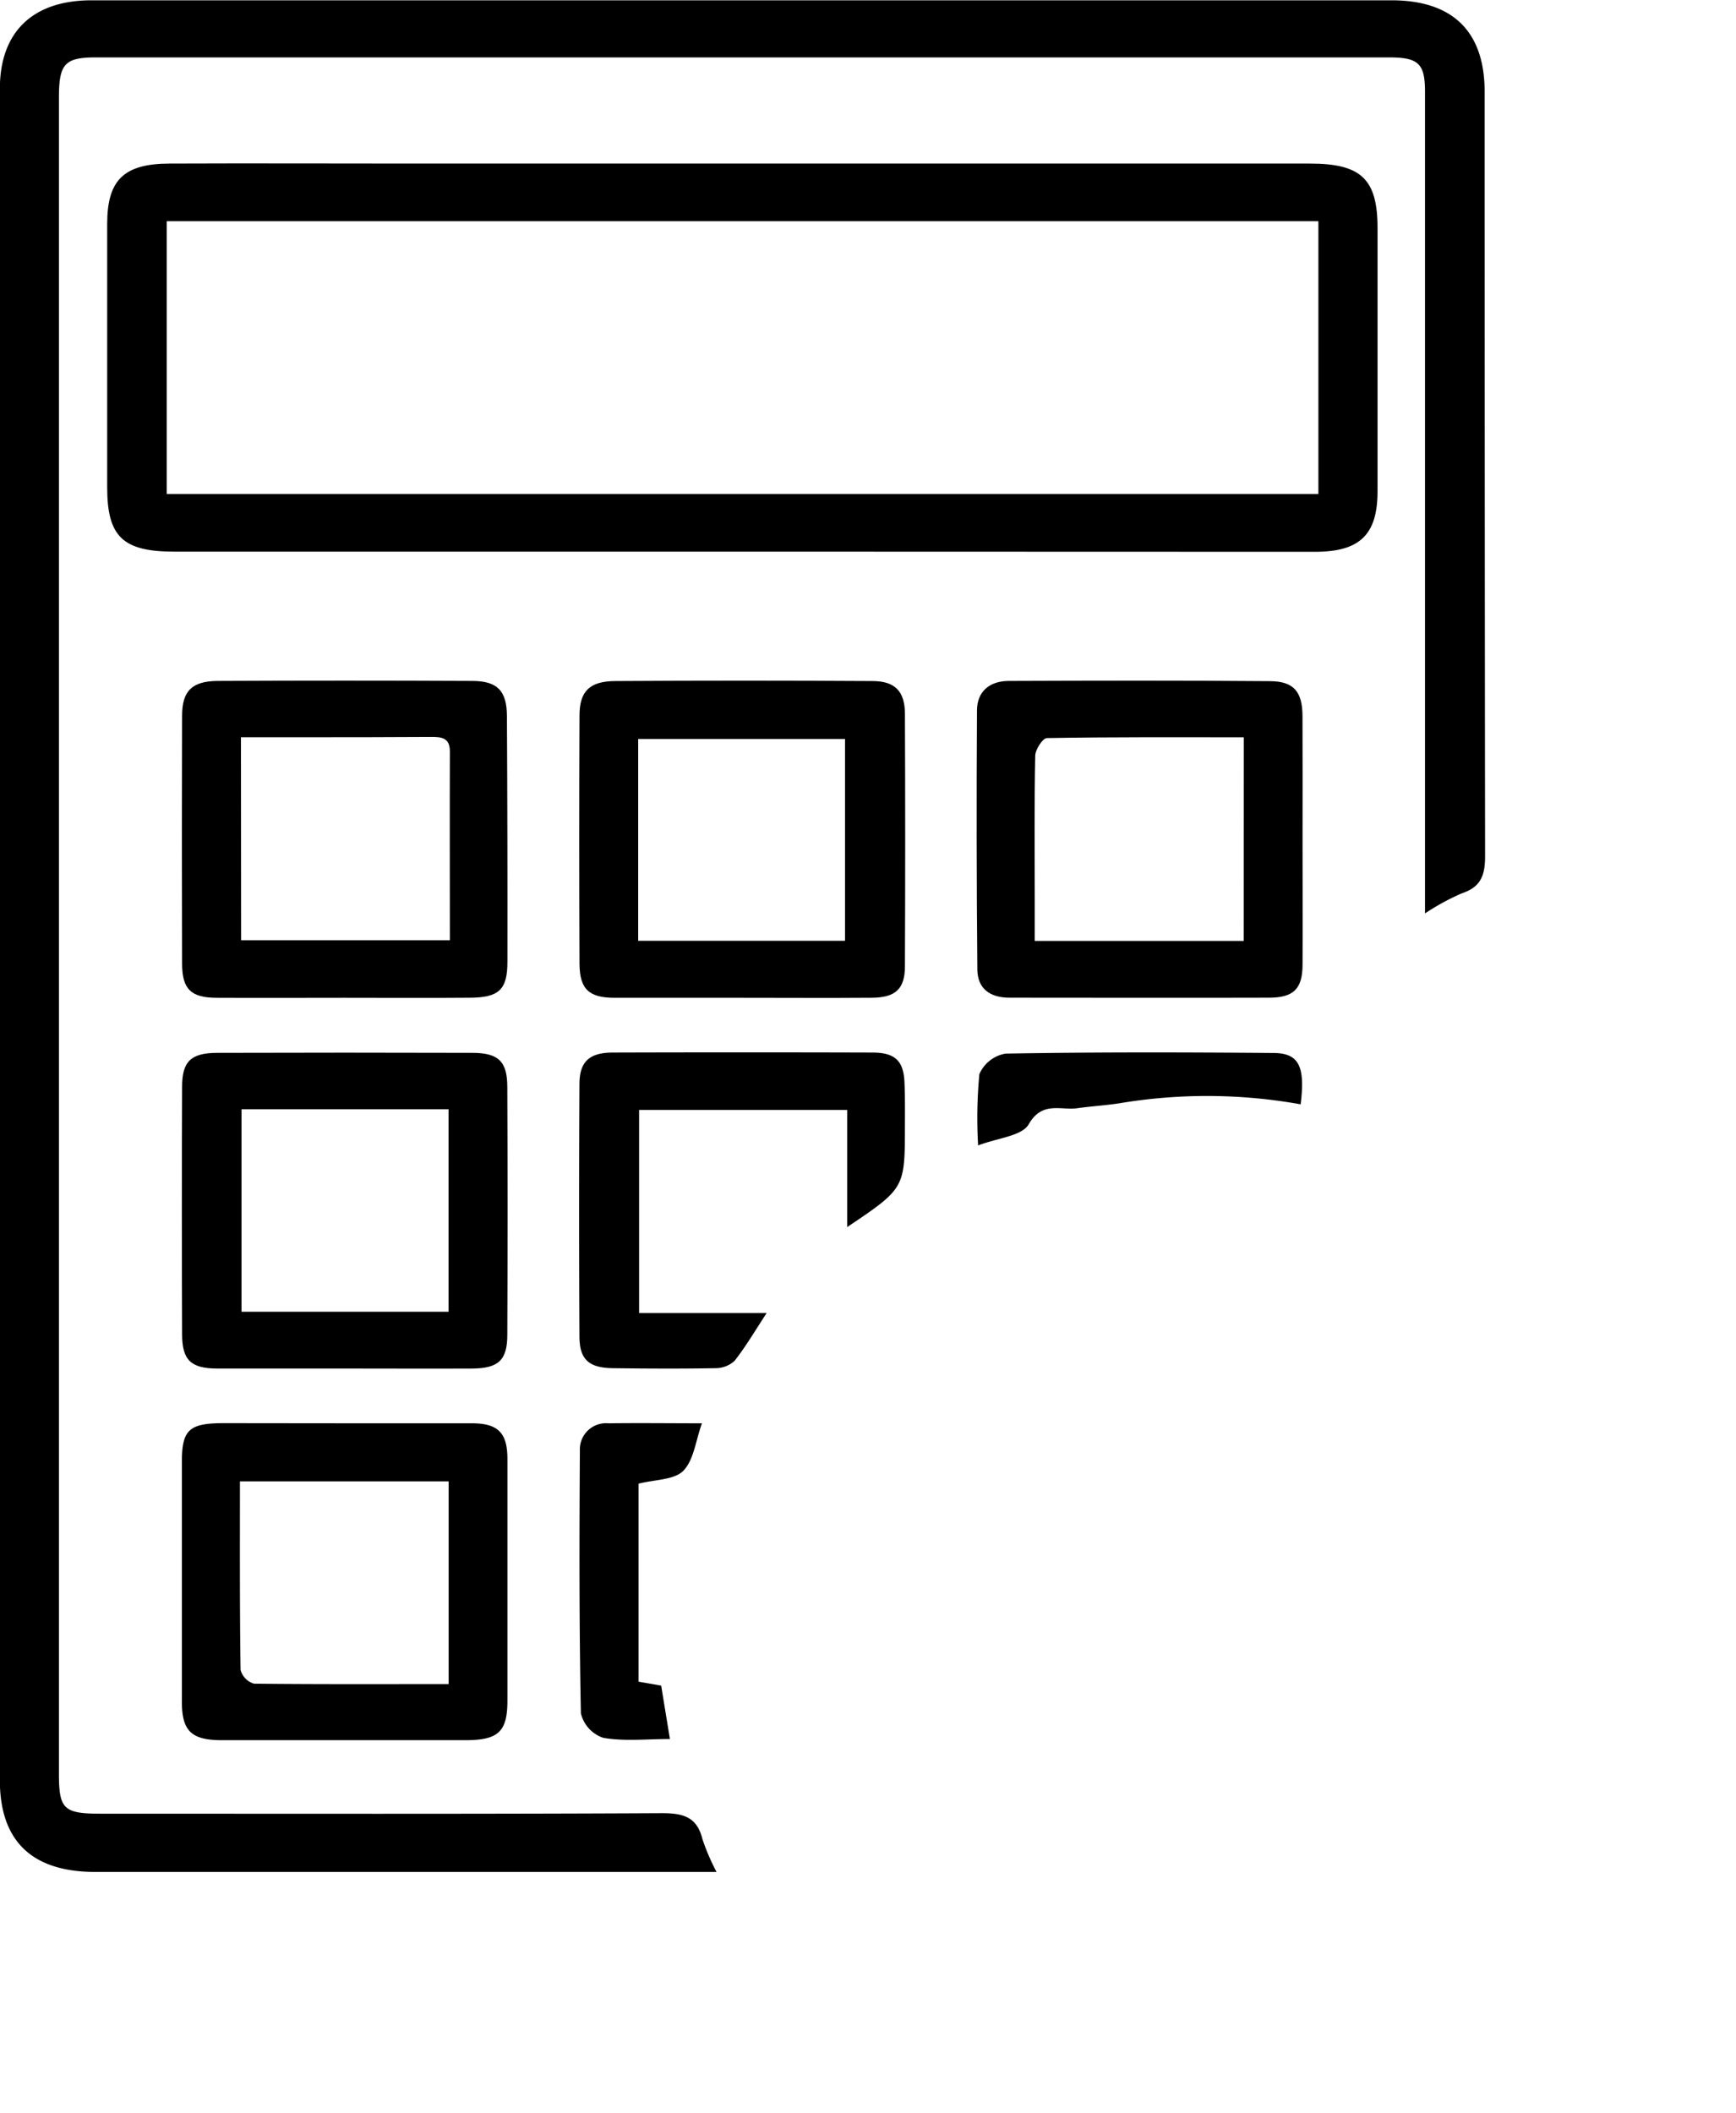
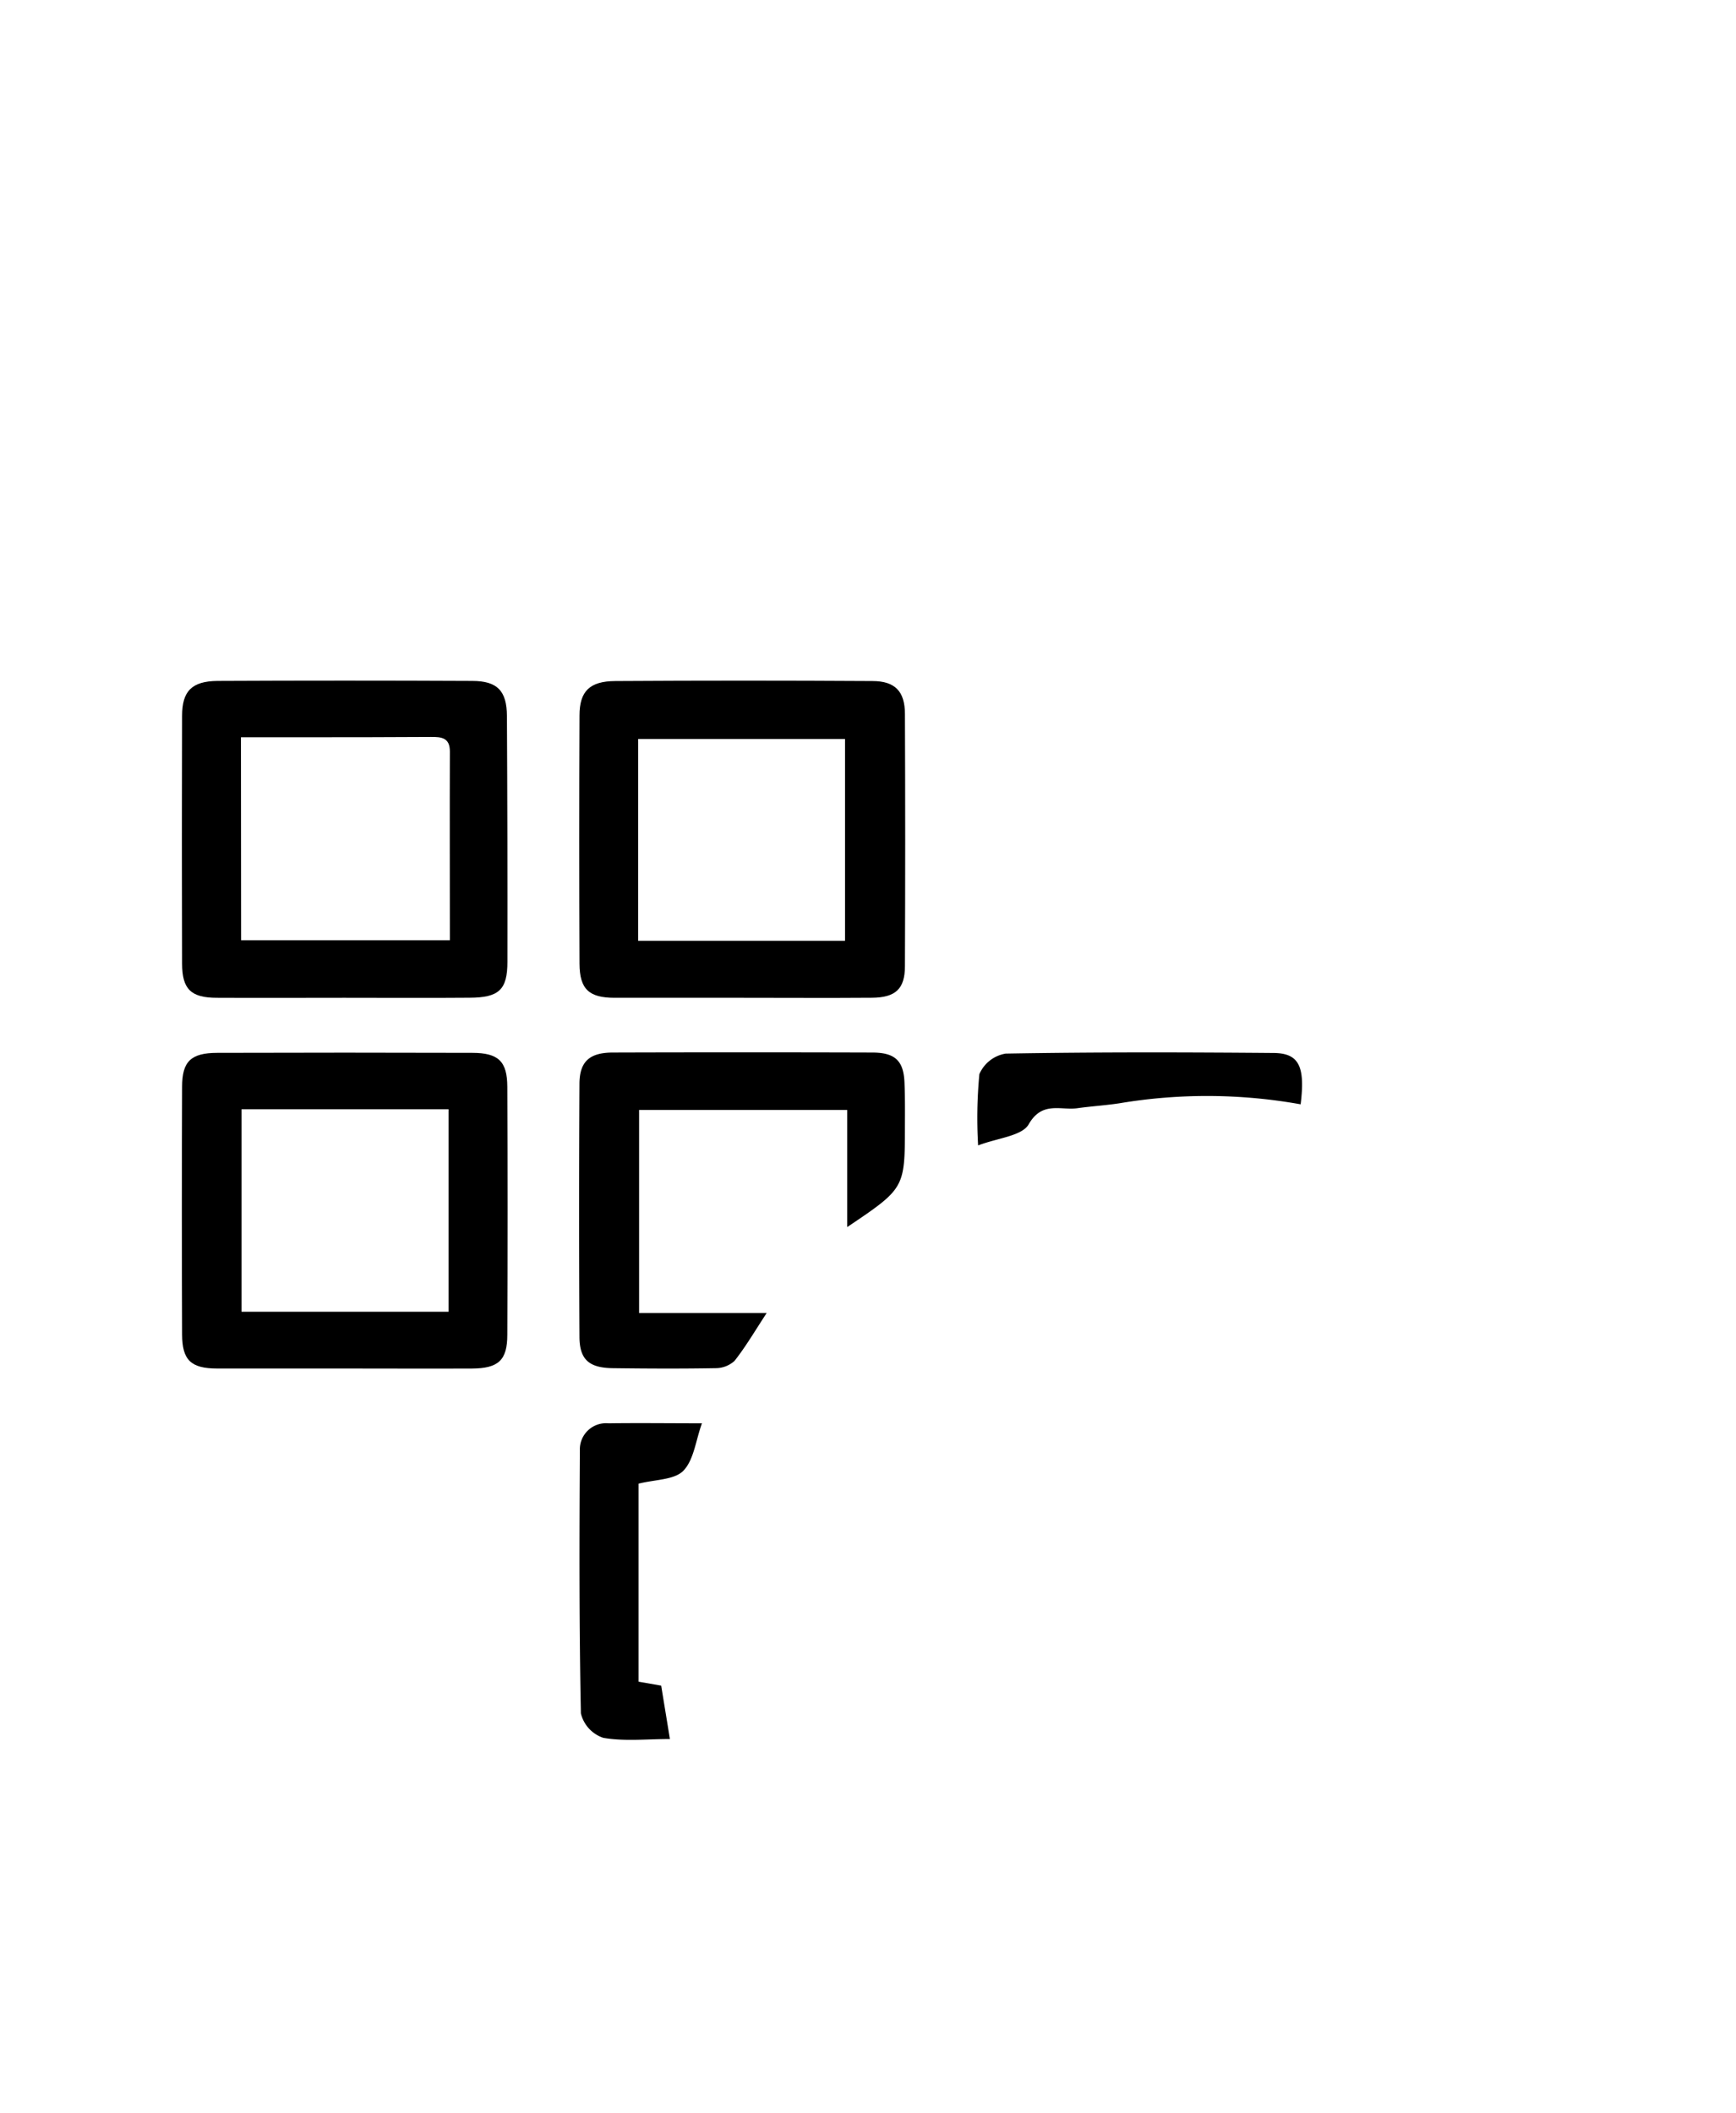
<svg xmlns="http://www.w3.org/2000/svg" width="201.01" height="244.58" viewBox="0 0 201.01 244.58">
  <defs>
    <clipPath id="clip-path">
      <rect id="Rectángulo_1" data-name="Rectángulo 1" width="201.01" height="244.578" fill="#fff" />
    </clipPath>
    <clipPath id="clip-Web_1920_1">
      <rect width="201.01" height="244.58" />
    </clipPath>
  </defs>
  <g id="Web_1920_1" data-name="Web 1920 – 1" clip-path="url(#clip-Web_1920_1)">
    <g id="Frame" clip-path="url(#clip-path)">
-       <path id="Trazado_1" data-name="Trazado 1" d="M165,105.731v-95.1c0-3.251-.736-3.986-4.145-3.986H11.109c-3.627,0-4.285.756-4.285,4.662V205.343c0,4.067.565,4.6,4.829,4.6,21.675,0,43.349.05,65.024-.061,2.534,0,4.047.5,4.663,3.024a25.45,25.45,0,0,0,1.627,3.78H11.047c-7.342,0-11.063-3.568-11.063-10.619V10.286C-.016,3.7,3.782.035,10.607.035H161.122c7.109,0,10.783,3.634,10.783,10.584q0,44.225.052,88.444c0,2.2-.431,3.593-2.705,4.349A27.431,27.431,0,0,0,165,105.731Z" />
-       <path id="Trazado_3" data-name="Trazado 3" d="M85.989,63.855H20.183c-5.974,0-7.772-1.734-7.772-7.449V25.925c0-5.075,1.907-6.97,7.2-6.99,9.41-.04,18.82,0,28.229,0H151.686c5.928,0,7.819,1.8,7.819,7.459V56.875c0,5.04-2.072,7-7.254,7ZM19.307,25.608v31.58H152.655V25.608Z" />
-       <path id="Trazado_5" data-name="Trazado 5" d="M150.821,97.294c0,4.783.026,9.576,0,14.354,0,2.812-1.036,3.835-3.87,3.84-10.011.03-20.022,0-30.054,0-2.321,0-3.71-1.083-3.73-3.271q-.135-14.984-.042-29.972c0-2.187,1.441-3.412,3.669-3.422,10.1-.035,20.208-.061,30.3.025,2.752.025,3.716,1.265,3.721,4.062Q150.837,90.118,150.821,97.294Zm-6.8-11.949c-7.8,0-15.3-.04-22.8.091-.482,0-1.342,1.325-1.353,2.046-.114,5.544-.057,11.088-.057,16.631v4.8h24.2Z" />
      <path id="Trazado_6" data-name="Trazado 6" d="M85.931,115.5H71.174c-2.99,0-4.057-1.008-4.073-3.951q-.062-14.349,0-28.727c0-2.807,1.171-3.971,4.145-3.987q14.882-.091,29.773,0c2.622,0,3.752,1.2,3.762,3.78q.062,14.616,0,29.231c0,2.626-1.088,3.624-3.814,3.649C95.942,115.533,90.937,115.5,85.931,115.5Zm-12.037-6.6H97.844V85.541H73.895Z" />
-       <path id="Trazado_7" data-name="Trazado 7" d="M40.1,164.752H54.609c3.073,0,4.145,1.109,4.145,4.138v27.946c0,3.614-1.036,4.586-4.819,4.6H25.721c-3.575,0-4.663-1.058-4.663-4.49V169.248c0-3.735.829-4.5,4.783-4.511Q32.991,164.745,40.1,164.752Zm11.85,30.189V171.476H27.783c0,7.413-.031,14.615.073,21.817a2.261,2.261,0,0,0,1.555,1.6C36.8,194.976,44.209,194.941,51.95,194.941Z" />
      <path id="Trazado_8" data-name="Trazado 8" d="M39.872,115.5c-4.917,0-9.845.025-14.757,0-3.01,0-4.026-1.008-4.031-3.946q-.047-14.354,0-28.7c0-2.863,1.135-4,4.083-4.032q14.752-.07,29.509,0c2.917,0,4.005,1.149,4.021,4.067q.078,14.228.057,28.45c0,3.246-.995,4.138-4.384,4.153C49.536,115.533,44.728,115.5,39.872,115.5Zm-11.954-6.663H52.09c0-7.444-.026-14.646,0-21.853,0-1.6-.974-1.688-2.2-1.678q-7.1.04-14.218.035H27.9Z" />
      <path id="Trazado_9" data-name="Trazado 9" d="M39.9,158.412H25.152c-3.036,0-4.057-.968-4.067-3.931q-.057-14.343,0-28.692c0-2.938,1.036-3.911,4.078-3.916q14.752-.045,29.5,0c3.047,0,4.068.973,4.078,3.931q.062,14.349,0,28.7c0,2.959-1.036,3.891-4.088,3.911C49.733,158.437,44.816,158.412,39.9,158.412ZM51.935,128.4H27.965v23.44h23.97Z" />
      <path id="Trazado_10" data-name="Trazado 10" d="M98.1,142.038V128.481H74v23.51H88.771c-1.378,2.1-2.435,3.911-3.726,5.544a3.269,3.269,0,0,1-2.187.837c-3.969.07-7.938.05-11.918,0-2.757-.04-3.835-1.008-3.845-3.644q-.078-14.616,0-29.231c0-2.616,1.161-3.654,3.855-3.659q15.027-.045,30.053,0c2.632,0,3.627.953,3.725,3.462.073,1.674.057,3.357.052,5.04C104.772,137.552,104.767,137.552,98.1,142.038Z" />
      <path id="Trazado_12" data-name="Trazado 12" d="M81.279,164.753c-.731,2.016-.933,4.238-2.161,5.5-1.036,1.053-3.27,1.008-5.182,1.487v22.921l2.622.459,1.01,6.178c-2.674,0-5.259.288-7.715-.136a3.961,3.961,0,0,1-2.591-2.827c-.207-10.14-.181-20.285-.119-30.425a3.03,3.03,0,0,1,3.311-3.155C73.978,164.707,77.507,164.753,81.279,164.753Z" />
      <path id="Trazado_14" data-name="Trazado 14" d="M150.6,127.83a61.374,61.374,0,0,0-20.975-.121c-1.617.247-3.249.343-4.866.57-1.958.272-4.093-.852-5.648,1.865-.772,1.355-3.627,1.587-5.855,2.444a53.748,53.748,0,0,1,.145-8.255,4.038,4.038,0,0,1,3.042-2.374c10.363-.181,20.695-.156,31.043-.071C150.432,121.914,151.137,123.471,150.6,127.83Z" />
    </g>
  </g>
</svg>